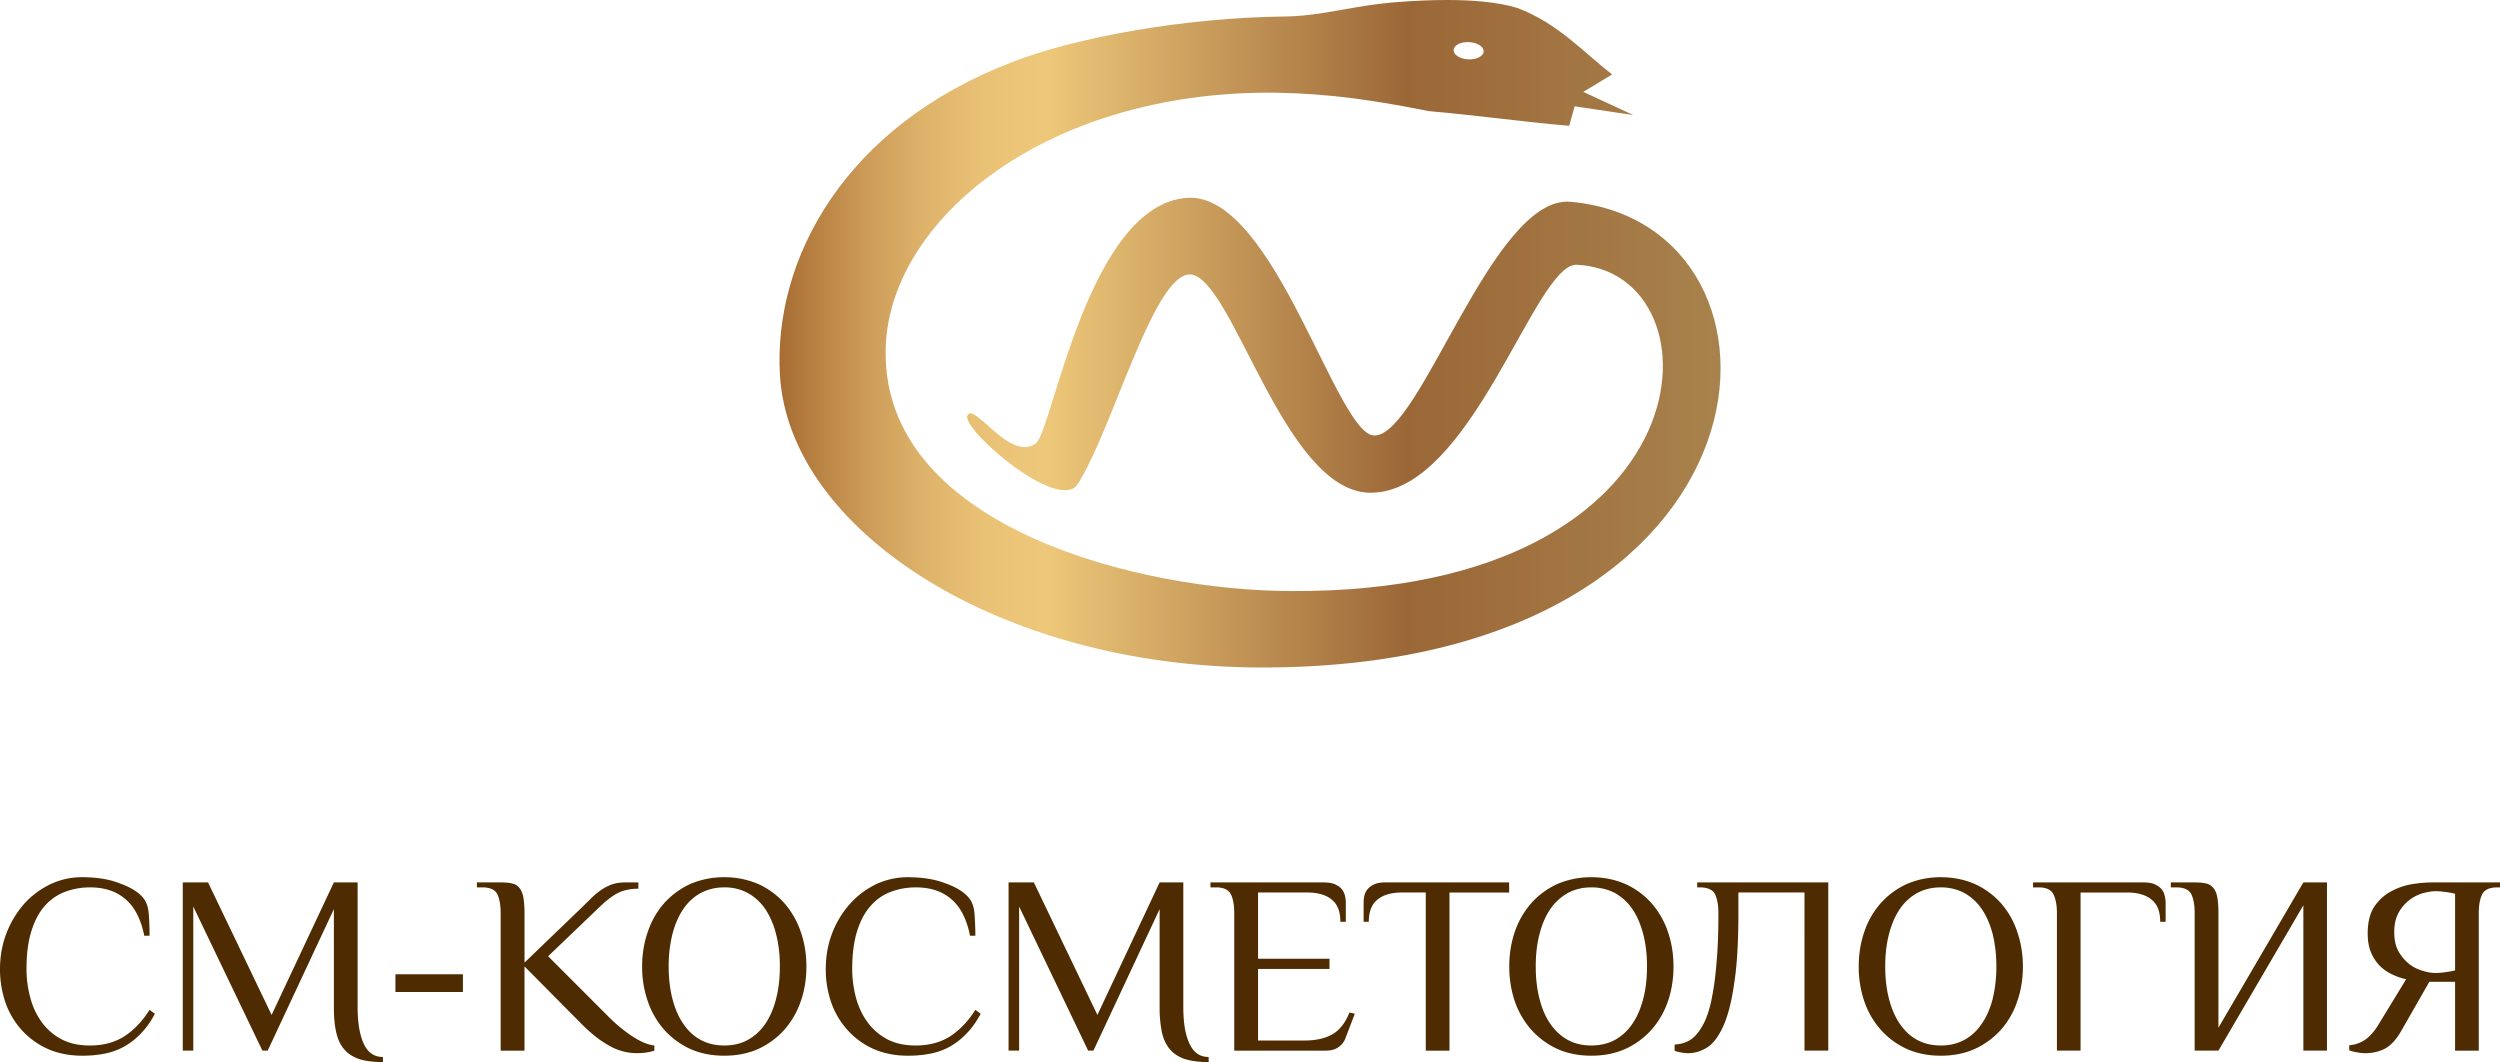
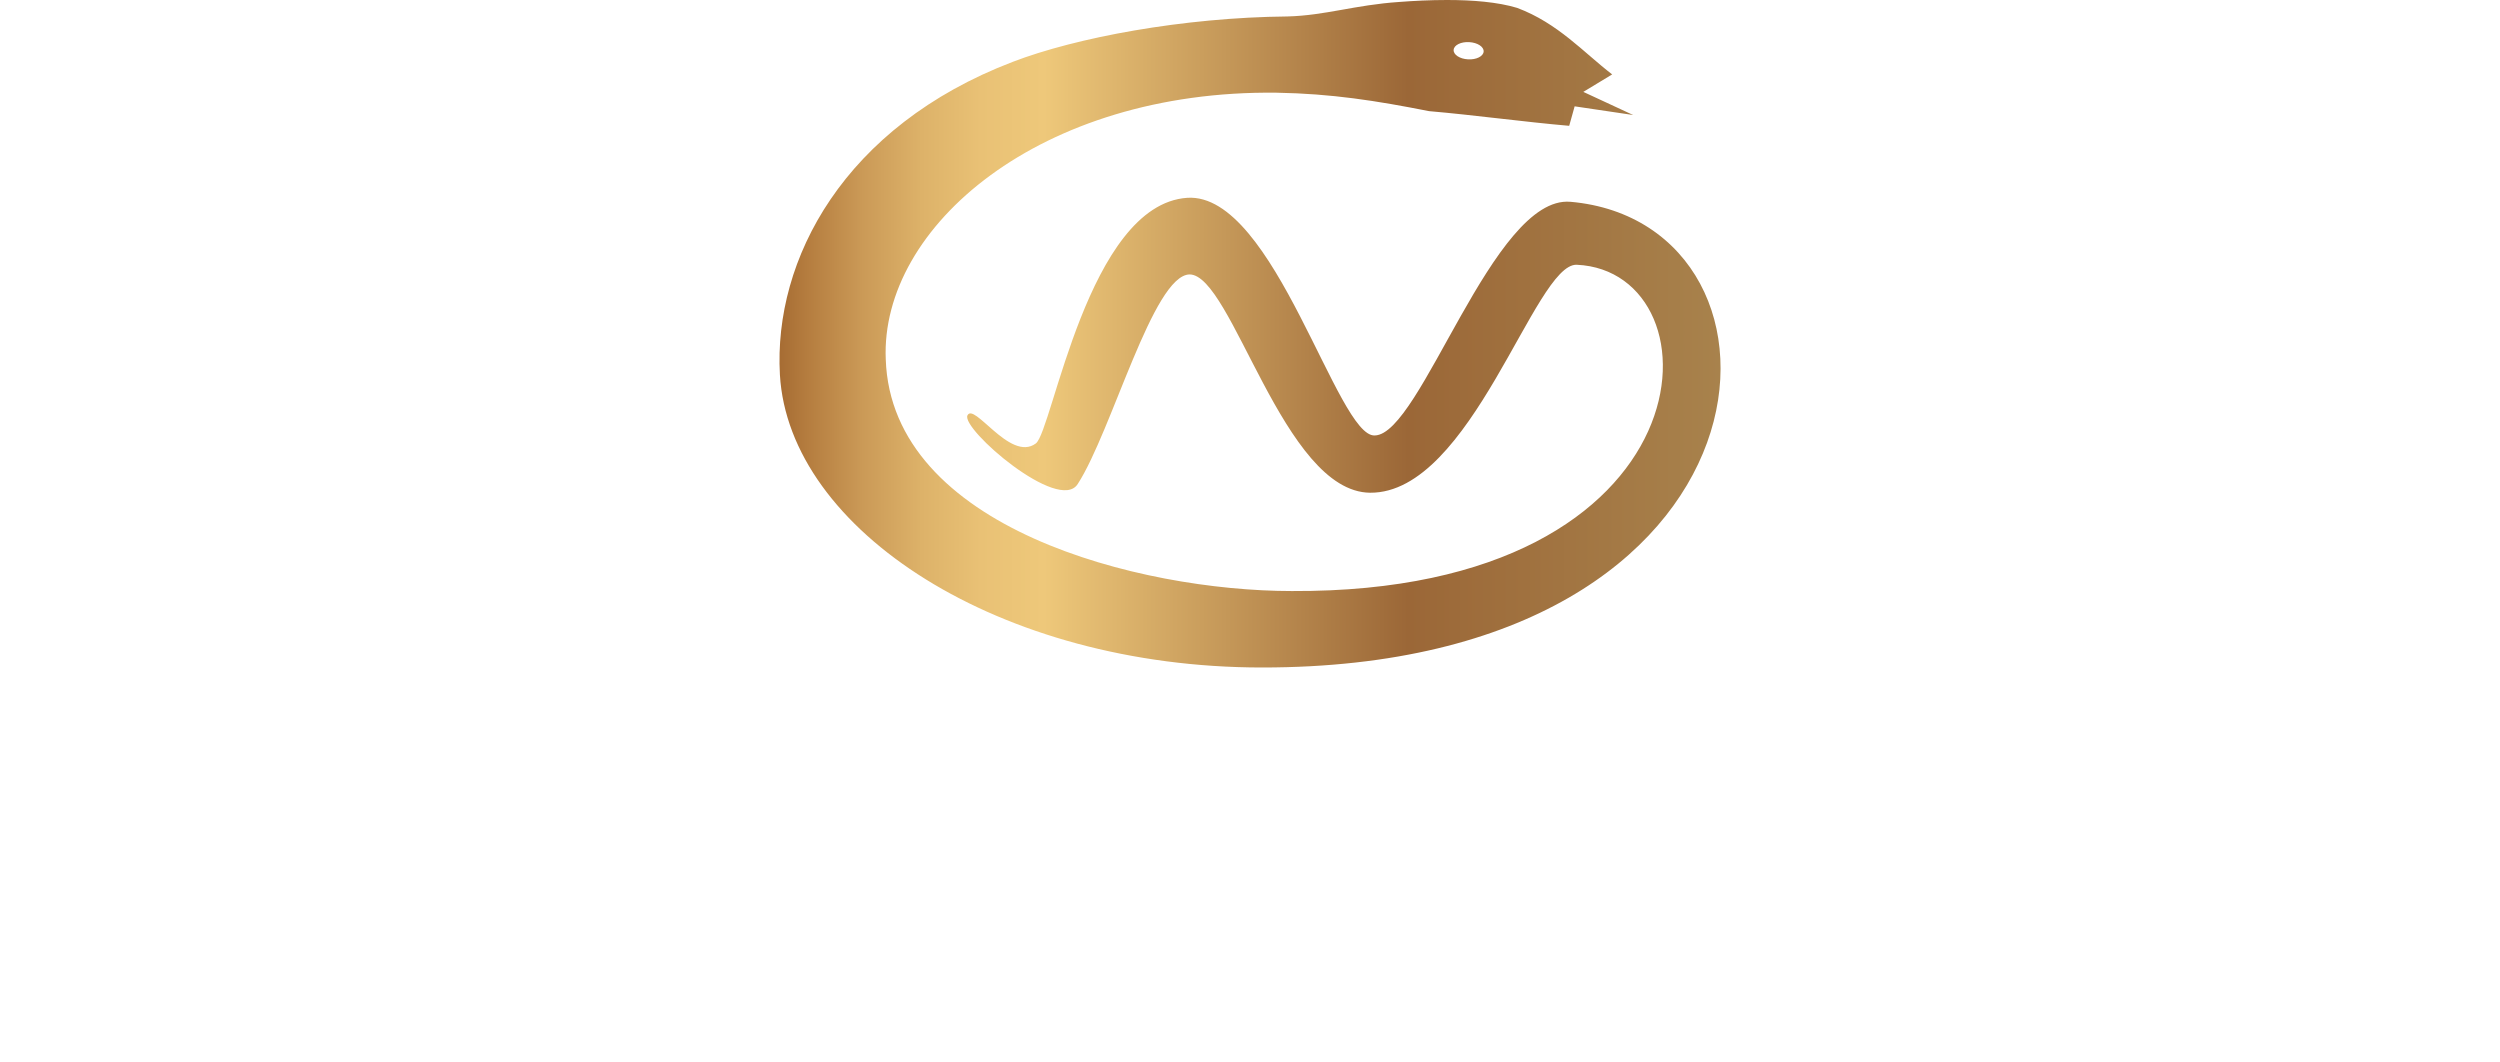
<svg xmlns="http://www.w3.org/2000/svg" width="153" height="65" viewBox="0 0 153 65" fill="none">
  <g clip-path="url(#a)">
    <path fill-rule="evenodd" clip-rule="evenodd" d="M96.104 12.35c-4.742-.402-9.135 14.25-11.966 14.3-1.143.07-2.667-3.6-4.566-7.274-1.921-3.725-4.229-7.447-6.916-7.27-6.078.418-8.241 14.253-9.261 15.031-.806.602-1.79-.1-2.608-.806-.762-.653-1.38-1.307-1.578-.91-.405.823 5.61 6.025 6.752 4.194 2.096-3.256 4.61-12.775 6.84-12.82 2.608 0 5.725 13.311 11.049 13.36 3.106.022 5.62-3.477 7.681-6.975 2.068-3.515 3.675-7.029 4.965-6.977 8.974.407 8.499 20.095-17.437 19.969-9.31-.003-24.511-3.847-24.851-14.187-.337-8.1 9.458-16.488 23.917-16.312 3.382.059 6.088.489 9.336 1.129 2.752.237 5.793.657 8.574.898l.333-1.193 3.583.532-3.052-1.416 1.765-1.069c-1.76-1.354-3.31-3.13-5.81-4.07C91.666.123 90.109 0 88.555 0c-1.012 0-2.02.051-2.925.12-2.71.183-4.525.827-6.833.887-6.394.061-12.96 1.294-16.822 2.78-10.324 3.947-14.642 12.1-14.245 19.14.541 9.516 13.44 17.92 29.498 17.924 32.5.01 33.857-27.187 18.877-28.502m-6.187-9.771c.508.029.901.287.881.577-.02.292-.448.506-.956.477-.508-.027-.902-.287-.88-.579.019-.292.447-.505.955-.475" fill="url(#b)" />
-     <path d="M8.83 57.265c-.207-1.013-.59-1.76-1.147-2.23-.552-.488-1.28-.727-2.175-.727a4.3 4.3 0 0 0-1.502.262 3.1 3.1 0 0 0-1.237.84c-.354.386-.636.902-.837 1.54-.207.637-.31 1.413-.31 2.354 0 .581.071 1.153.225 1.721a4.4 4.4 0 0 0 .682 1.495 3.5 3.5 0 0 0 1.207 1.068q.733.398 1.777.397 1.21-.002 2.085-.556c.583-.373 1.102-.91 1.555-1.626l.325.239a5.2 5.2 0 0 1-.862 1.216 4.4 4.4 0 0 1-1.034.8c-.37.204-.763.347-1.19.427a7 7 0 0 1-1.37.124q-1.152-.001-2.08-.407a4.8 4.8 0 0 1-1.594-1.14 5 5 0 0 1-1.006-1.681A6.3 6.3 0 0 1 0 59.304q.002-1.175.398-2.196a6 6 0 0 1 1.073-1.786 5.2 5.2 0 0 1 1.6-1.201 4.5 4.5 0 0 1 1.951-.436c.896 0 1.674.123 2.312.38.652.228 1.125.527 1.415.868q.306.358.355 1 .051.64.05 1.332zM23.435 65q-.875-.002-1.46-.187c-.389-.139-.7-.336-.922-.612-.233-.268-.387-.614-.48-1.044-.098-.43-.14-.928-.14-1.507v-6.013l-4.05 8.66h-.325l-4.229-8.816v8.816h-.644V54.004h1.548l3.89 8.11 3.81-8.11h1.454v7.646c0 .942.127 1.69.375 2.227.246.543.64.81 1.173.81zm4.896-5.373h-4.13v1.085h4.13zm2.309-5.623q.423-.001.7.065a.76.76 0 0 1 .457.283c.111.139.19.335.234.574.04.245.07.566.07.943v3.043l3.401-3.274q.31-.3.593-.58c.185-.19.388-.371.599-.524.212-.16.442-.282.694-.386.26-.099.548-.144.871-.144h.81v.384q-.662 0-1.176.226c-.338.16-.732.444-1.175.869l-3.172 3.039 3.737 3.741a9.3 9.3 0 0 0 1.406 1.154c.492.321.944.523 1.358.567v.315a3 3 0 0 1-.43.105c-.17.029-.38.05-.629.05a3.4 3.4 0 0 1-1.5-.348 7 7 0 0 1-.916-.571 10 10 0 0 1-1.07-.96l-3.402-3.43v5.154h-1.46v-8.43c0-.466-.066-.85-.199-1.132-.134-.283-.443-.43-.931-.43h-.324v-.303z" fill="#4E2B00" />
-     <path d="M39.298 59.145q0-1.13.352-2.13a5.1 5.1 0 0 1 1.004-1.748 4.9 4.9 0 0 1 1.585-1.164 5.2 5.2 0 0 1 2.085-.417 5.2 5.2 0 0 1 2.083.417 4.8 4.8 0 0 1 1.59 1.164 5.2 5.2 0 0 1 1.005 1.749q.35 1 .35 2.129c0 .77-.116 1.49-.35 2.148a5.2 5.2 0 0 1-1.005 1.734 4.9 4.9 0 0 1-1.59 1.167q-.931.416-2.083.415-1.151.001-2.085-.415a4.9 4.9 0 0 1-1.585-1.167 5.1 5.1 0 0 1-1.004-1.734 6.4 6.4 0 0 1-.352-2.148m8.43 0q0-1.107-.24-2.003a4.9 4.9 0 0 0-.665-1.529 3.2 3.2 0 0 0-1.072-.97 3 3 0 0 0-1.427-.336c-.527 0-1.001.117-1.425.337a3.05 3.05 0 0 0-1.066.969c-.293.421-.516.938-.674 1.53a8 8 0 0 0-.236 2.002q.001 1.11.236 2.01c.158.597.38 1.108.674 1.523.289.42.64.75 1.066.973.424.225.898.333 1.425.333.53 0 1.012-.108 1.427-.333a3.1 3.1 0 0 0 1.072-.974c.284-.414.516-.925.666-1.522q.239-.9.238-2.01m11.638-1.88c-.203-1.013-.582-1.76-1.14-2.23-.557-.488-1.28-.727-2.176-.727q-.799 0-1.501.262a3 3 0 0 0-1.236.84q-.539.581-.845 1.54c-.203.637-.312 1.413-.312 2.354 0 .58.077 1.153.221 1.721.15.556.375 1.059.69 1.495q.469.662 1.206 1.068.735.397 1.777.397 1.21-.002 2.09-.556c.577-.373 1.102-.91 1.553-1.627l.327.24c-.265.491-.55.892-.874 1.216a4.2 4.2 0 0 1-1.025.8 4 4 0 0 1-1.191.427 7 7 0 0 1-1.37.124c-.768 0-1.46-.137-2.086-.407a4.7 4.7 0 0 1-1.583-1.14 4.9 4.9 0 0 1-1.008-1.681 6.1 6.1 0 0 1-.344-2.077q-.002-1.175.393-2.195a5.8 5.8 0 0 1 1.081-1.786 5.1 5.1 0 0 1 1.594-1.202 4.5 4.5 0 0 1 1.952-.435c.895 0 1.664.123 2.317.379.651.229 1.118.527 1.406.869.212.238.328.572.36 1 .03.425.051.871.051 1.332zM73.97 65c-.586 0-1.067-.065-1.457-.187-.397-.139-.7-.336-.929-.612-.222-.268-.385-.614-.48-1.044a7.6 7.6 0 0 1-.135-1.507v-6.013l-4.051 8.66h-.325l-4.222-8.816v8.816h-.647V54.004h1.548l3.889 8.11 3.808-8.11h1.45v7.646c0 .942.123 1.69.38 2.227.253.543.637.81 1.17.81V65m7.011-10.996c.281 0 .51.029.688.1.18.082.321.17.423.284.105.117.17.248.213.401q.058.217.059.456v1.169h-.332q.001-.935-.526-1.355-.527-.437-1.5-.438h-3.013v4.055h4.374v.625h-4.374v4.379h2.84c.733 0 1.313-.14 1.743-.4q.64-.381 1.013-1.317l.327.078-.567 1.477a1.13 1.13 0 0 1-.436.568c-.192.145-.46.213-.784.213h-5.592v-8.43c0-.466-.066-.85-.204-1.132-.133-.283-.443-.43-.927-.43h-.325v-.303zm11.38 0v.617h-3.652v9.678h-1.451V54.62h-1.454c-.648 0-1.153.146-1.505.438-.346.28-.528.732-.528 1.355h-.316v-1.169q0-.24.053-.455a1 1 0 0 1 .216-.402c.1-.113.243-.201.418-.284.178-.07.408-.1.687-.1zm.008 5.141q0-1.13.342-2.13a5.2 5.2 0 0 1 1.01-1.748 4.8 4.8 0 0 1 1.586-1.164 5.2 5.2 0 0 1 2.087-.417c.764 0 1.462.147 2.08.417a4.7 4.7 0 0 1 1.591 1.164 5.1 5.1 0 0 1 1.008 1.749q.346 1 .346 2.129c0 .77-.116 1.49-.346 2.148a5.1 5.1 0 0 1-1.008 1.734 4.8 4.8 0 0 1-1.591 1.167c-.618.278-1.316.415-2.08.415-.762 0-1.463-.137-2.087-.415a4.9 4.9 0 0 1-1.586-1.167 5.2 5.2 0 0 1-1.01-1.734 6.6 6.6 0 0 1-.342-2.148m8.428 0q.002-1.107-.238-2.003c-.158-.591-.376-1.108-.673-1.529a3.16 3.16 0 0 0-1.066-.97 3.1 3.1 0 0 0-1.427-.336c-.532 0-1.01.117-1.426.337a3.2 3.2 0 0 0-1.071.969c-.296.421-.517.938-.67 1.53q-.239.894-.237 2.002-.001 1.11.237 2.01c.153.597.374 1.108.67 1.523.293.42.654.75 1.07.973.417.225.895.333 1.427.333.524 0 .999-.108 1.427-.333a3.06 3.06 0 0 0 1.066-.974c.297-.414.515-.925.673-1.522q.24-.9.238-2.01m4.37-3.275c0-.467-.067-.835-.199-1.133-.139-.283-.455-.43-.939-.43h-.159v-.303h8.021v10.294h-1.456V54.62h-4.044v1.249c0 1.777-.084 3.226-.261 4.336-.157 1.115-.388 1.986-.675 2.618-.288.623-.615 1.058-.991 1.292q-.555.339-1.162.34-.174 0-.403-.042a2.3 2.3 0 0 1-.412-.102v-.384c.242-.017.477-.056.699-.154q.346-.13.632-.457c.196-.218.374-.514.551-.882a7 7 0 0 0 .414-1.455q.179-.874.275-2.136c.079-.836.109-1.828.109-2.974m8.588 3.276q0-1.13.345-2.13a5.1 5.1 0 0 1 1.01-1.748 4.8 4.8 0 0 1 1.583-1.164 5.2 5.2 0 0 1 2.089-.417c.767 0 1.46.147 2.079.417a4.8 4.8 0 0 1 1.591 1.164 5 5 0 0 1 .999 1.749q.35 1 .352 2.129c0 .77-.119 1.49-.352 2.148a5 5 0 0 1-.999 1.734 4.9 4.9 0 0 1-1.591 1.167q-.928.416-2.079.415-1.154.001-2.089-.415a4.8 4.8 0 0 1-1.583-1.167 5.1 5.1 0 0 1-1.01-1.734 6.5 6.5 0 0 1-.345-2.148m8.423 0c0-.738-.081-1.406-.231-2.003-.157-.591-.383-1.108-.679-1.529a3.1 3.1 0 0 0-1.066-.97 3.05 3.05 0 0 0-1.42-.336c-.533 0-1.013.117-1.435.337a3.1 3.1 0 0 0-1.063.969c-.291.421-.513.938-.67 1.53q-.238.894-.237 2.002-.001 1.11.237 2.01c.157.597.379 1.108.67 1.523.291.42.645.75 1.063.973.422.225.902.333 1.435.333a3 3 0 0 0 1.42-.333 3 3 0 0 0 1.066-.974c.296-.414.522-.925.679-1.522a8.3 8.3 0 0 0 .231-2.01m3.706-3.275c0-.467-.07-.852-.21-1.133-.132-.283-.436-.43-.921-.43h-.328v-.303h6.728c.279 0 .513.029.687.1.178.082.321.17.425.284a.9.9 0 0 1 .207.401q.064.217.065.456v1.169h-.332q.002-.935-.526-1.355c-.351-.291-.845-.438-1.504-.438h-2.844v9.677h-1.447zm15.083-.467-5.198 8.895h-1.455v-8.429c0-.466-.068-.85-.198-1.132-.136-.283-.45-.43-.933-.43h-.329v-.303h1.46c.274 0 .51.02.699.065a.76.76 0 0 1 .452.283c.115.139.196.335.236.574.043.245.068.566.068.943v7.027l5.198-8.892h1.445v10.294h-1.445zm9.285 4.685h-1.576l-1.699 2.967c-.309.556-.648.915-.995 1.11-.353.188-.764.29-1.238.29-.164 0-.338-.022-.516-.057a2.2 2.2 0 0 1-.453-.118v-.31a2 2 0 0 0 1.036-.383c.281-.22.522-.502.74-.86l1.706-2.798a3.7 3.7 0 0 1-.812-.276 2.6 2.6 0 0 1-.766-.512 2.6 2.6 0 0 1-.558-.82c-.144-.335-.217-.725-.217-1.197q0-1.046.429-1.675c.297-.41.649-.727 1.074-.935q.637-.328 1.331-.421a8 8 0 0 1 1.211-.089h4.053v.304h-.159c-.489 0-.797.146-.934.43-.138.28-.207.665-.207 1.131v8.43h-1.45zm-1.217-.544c.21 0 .418-.013.64-.05.224-.03.409-.065.577-.104V54.7a4 4 0 0 0-.577-.108 4 4 0 0 0-.64-.05c-.228 0-.482.05-.77.125a2.5 2.5 0 0 0-1.476 1.201q-.26.48-.26 1.175 0 .706.26 1.18c.178.314.403.576.66.777.255.198.527.331.816.41.288.093.542.134.77.134" fill="#4E2B00" />
  </g>
  <defs>
    <linearGradient id="b" x1="47.703" y1="20.426" x2="105.298" y2="20.426" gradientUnits="userSpaceOnUse">
      <stop stop-color="#A66C33" />
      <stop offset=".03" stop-color="#B57D3F" />
      <stop offset=".089" stop-color="#CB9A57" />
      <stop offset=".151" stop-color="#DDB269" />
      <stop offset=".214" stop-color="#E9C175" />
      <stop offset=".281" stop-color="#EEC87A" />
      <stop offset=".668" stop-color="#9B6737" />
      <stop offset="1" stop-color="#A8824C" />
    </linearGradient>
    <clipPath id="a">
      <path fill="#fff" d="M0 0h153v65H0z" />
    </clipPath>
  </defs>
</svg>